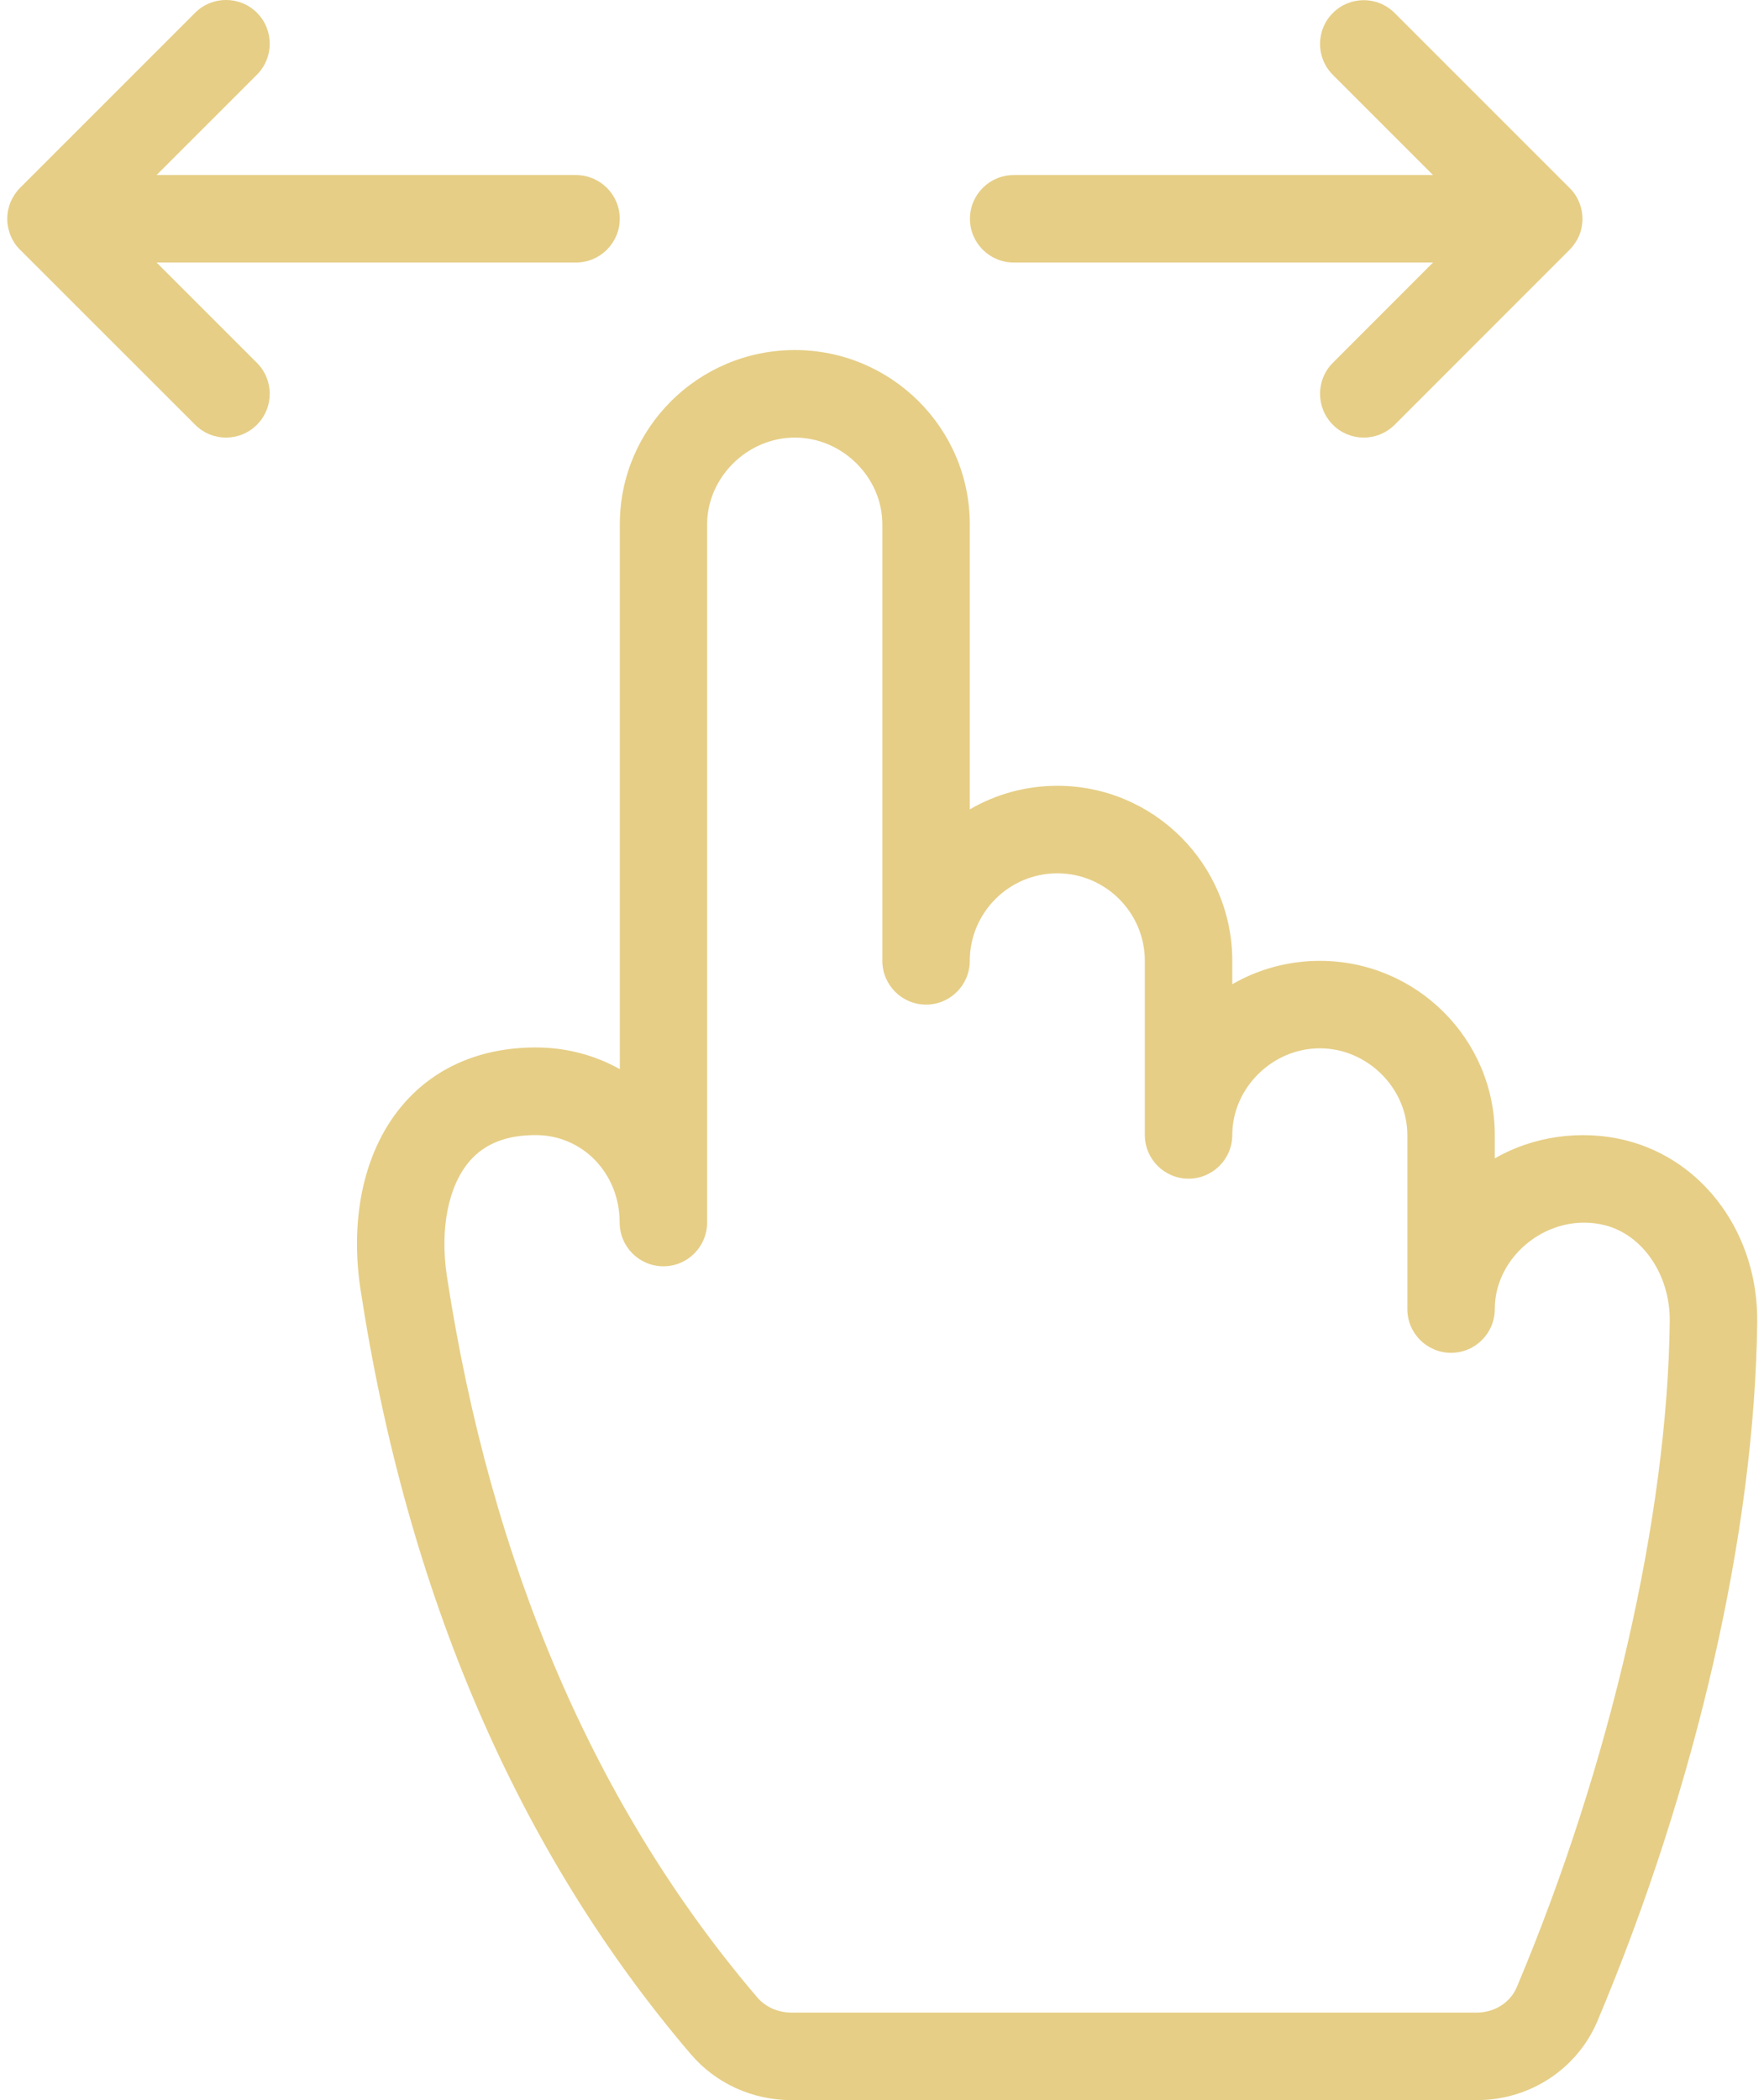
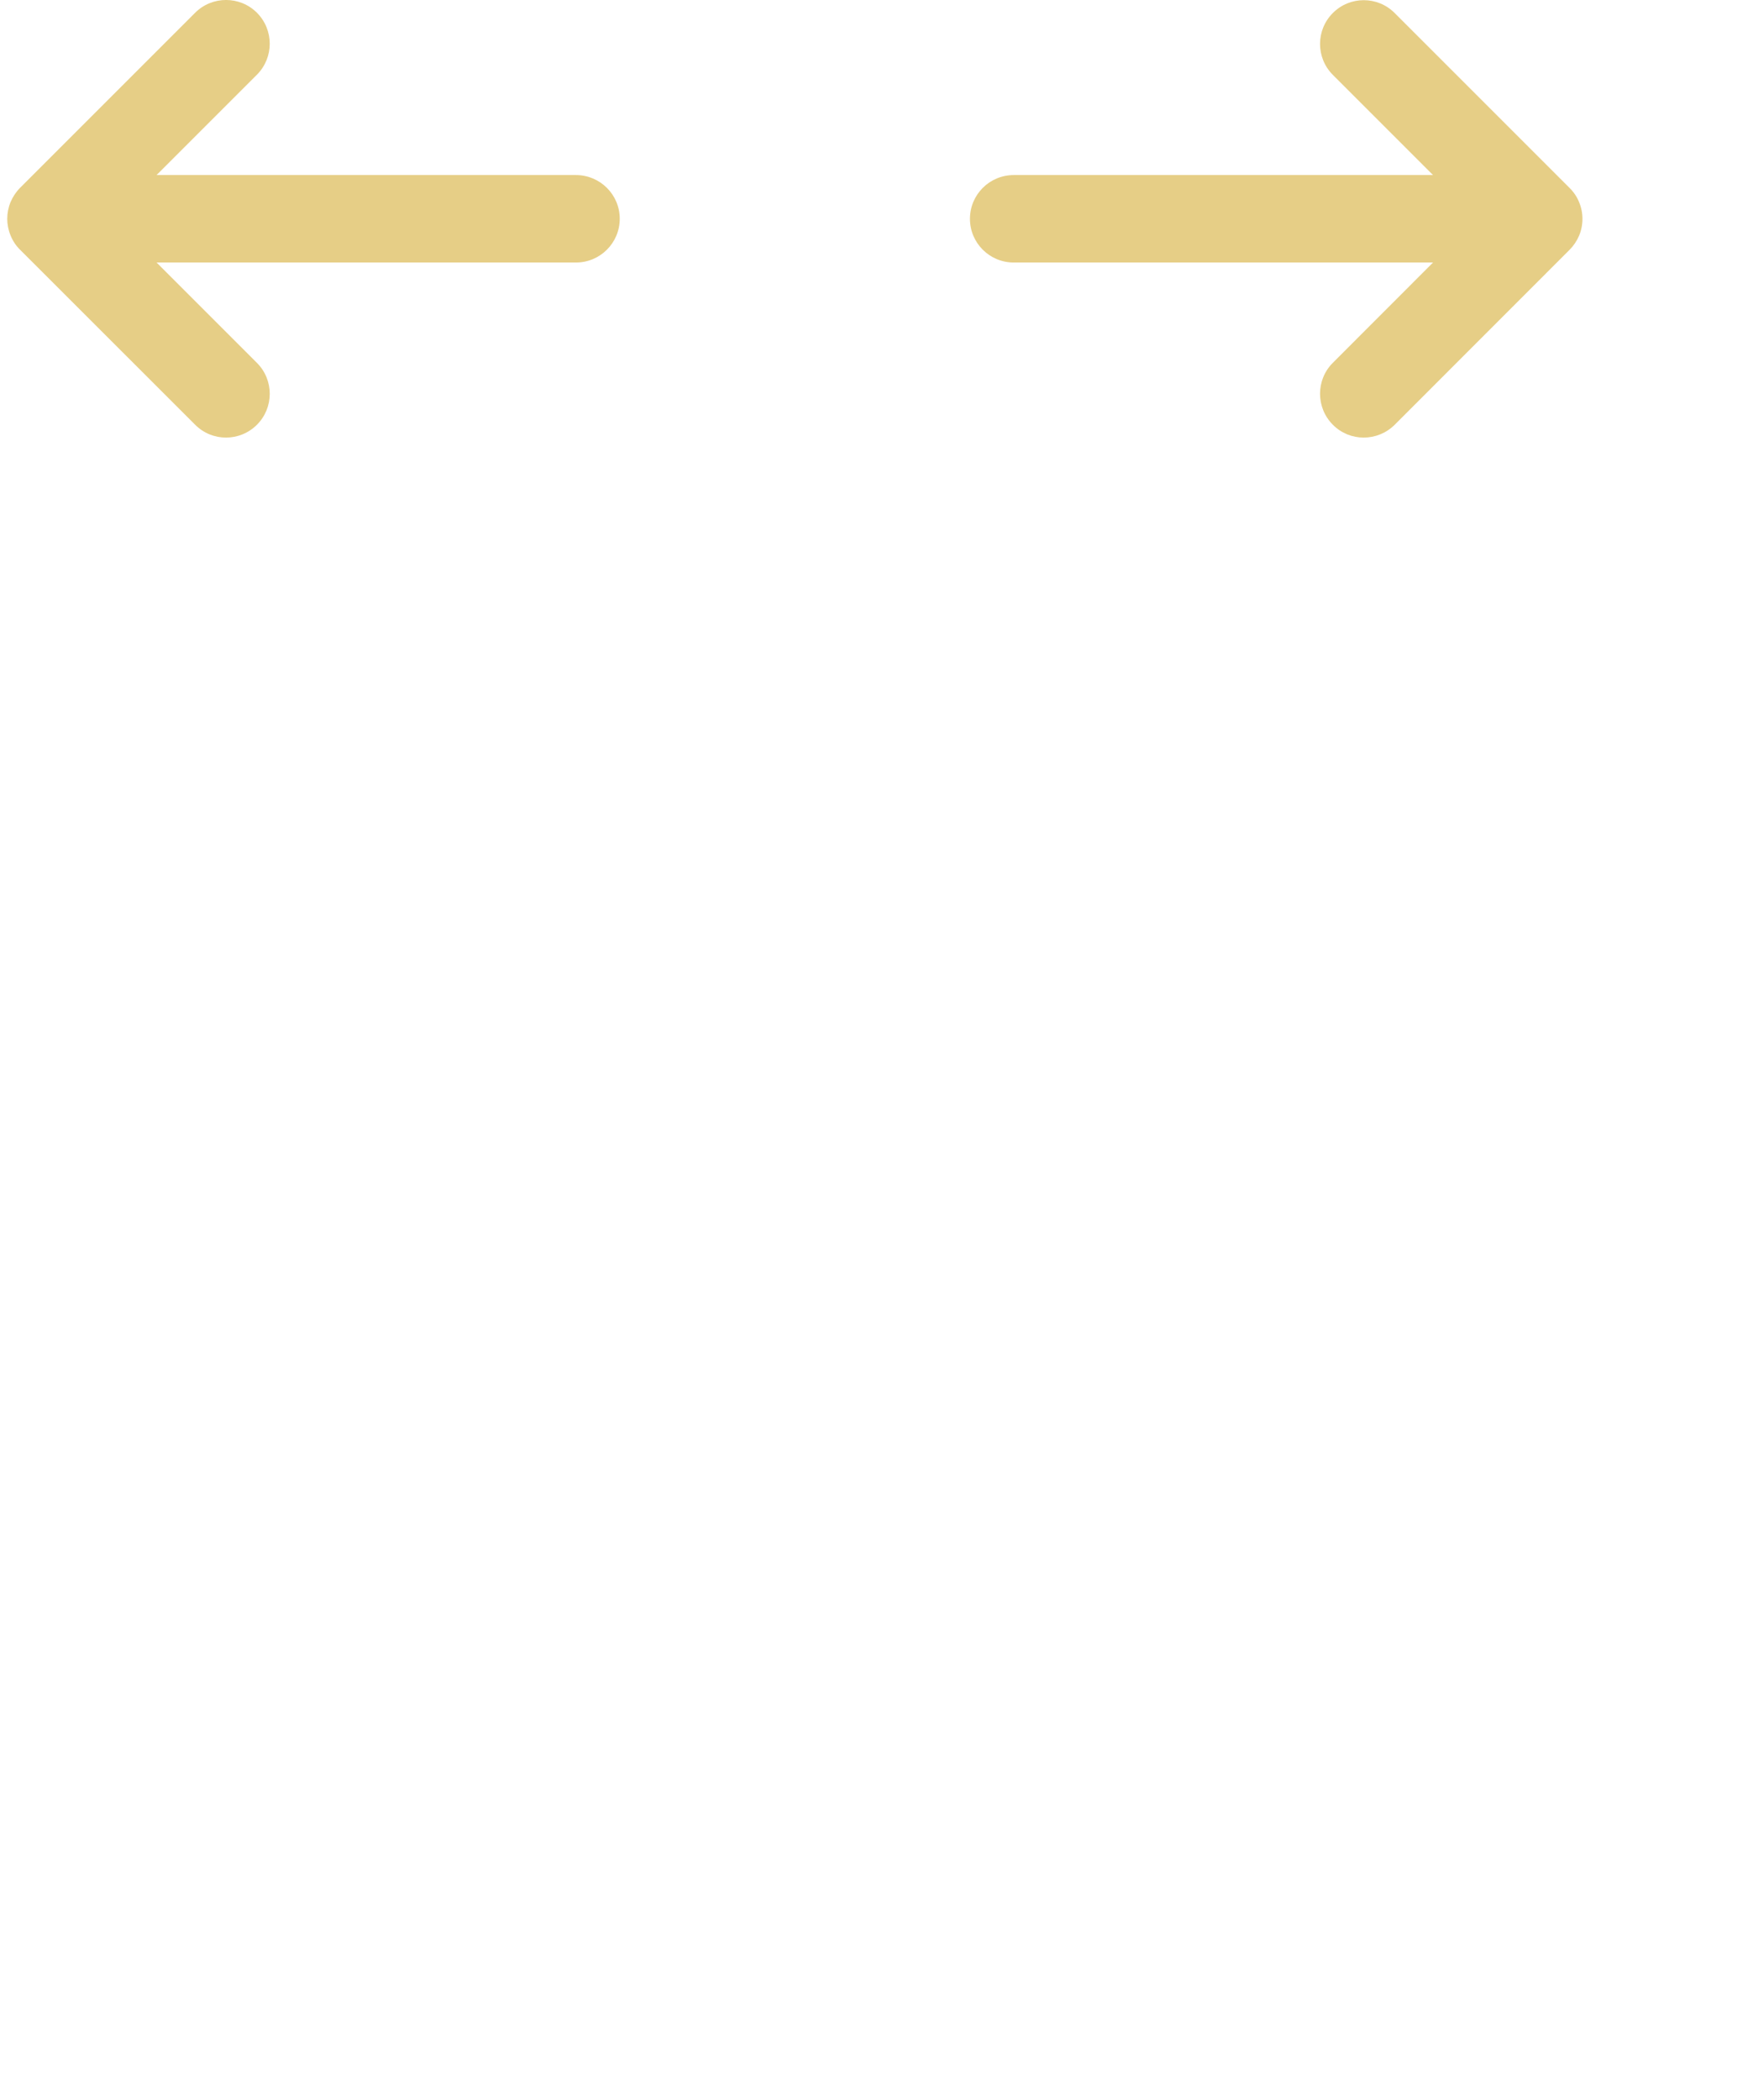
<svg xmlns="http://www.w3.org/2000/svg" width="21" height="25" viewBox="0 0 21 25" fill="none">
  <path d="M1.864 3.125H6.857C7.144 3.125 7.378 2.892 7.378 2.604C7.378 2.317 7.144 2.084 6.857 2.084H1.864L3.058 0.89C3.262 0.686 3.262 0.356 3.059 0.152C2.856 -0.051 2.526 -0.051 2.323 0.152L0.239 2.236C0.191 2.284 0.153 2.342 0.126 2.405C0.073 2.533 0.073 2.676 0.126 2.803C0.152 2.868 0.19 2.925 0.239 2.973L2.322 5.055C2.424 5.158 2.557 5.209 2.69 5.209C2.824 5.209 2.957 5.158 3.059 5.056C3.262 4.853 3.262 4.523 3.059 4.32L1.864 3.125Z" fill="#E6CE86" />
  <path d="M12.068 3.125H17.06L15.867 4.319C15.664 4.522 15.664 4.852 15.867 5.056C15.968 5.158 16.101 5.209 16.234 5.209C16.368 5.209 16.501 5.158 16.603 5.057L18.685 2.974C18.733 2.926 18.772 2.868 18.799 2.805C18.852 2.677 18.852 2.534 18.799 2.407C18.773 2.342 18.734 2.285 18.685 2.237L16.603 0.155C16.4 -0.049 16.07 -0.049 15.867 0.155C15.664 0.358 15.664 0.688 15.867 0.891L17.06 2.084H12.068C11.78 2.084 11.547 2.317 11.547 2.605C11.547 2.892 11.78 3.125 12.068 3.125Z" fill="#E6CE86" />
-   <path d="M19.36 13.576C18.814 13.439 18.243 13.531 17.795 13.789V13.511C17.795 12.367 16.861 11.438 15.712 11.438C15.333 11.438 14.977 11.539 14.67 11.716V11.438C14.67 10.289 13.736 9.354 12.587 9.354C12.208 9.354 11.852 9.456 11.545 9.635V6.24C11.545 5.097 10.611 4.167 9.462 4.167C8.313 4.167 7.379 5.097 7.379 6.24V12.727C7.085 12.563 6.744 12.469 6.379 12.469C5.728 12.469 5.183 12.702 4.802 13.143C4.346 13.67 4.161 14.47 4.29 15.338C4.845 18.977 6.168 22.044 8.223 24.452C8.52 24.801 8.958 25 9.423 25H17.58C18.212 25 18.776 24.63 19.018 24.057C20.198 21.256 20.891 18.223 20.919 15.739C20.932 14.7 20.29 13.811 19.36 13.576ZM18.058 23.653C17.98 23.839 17.792 23.958 17.579 23.958H9.422C9.264 23.958 9.113 23.892 9.016 23.778C7.088 21.52 5.844 18.627 5.319 15.184C5.236 14.626 5.337 14.118 5.589 13.824C5.77 13.614 6.029 13.512 6.377 13.512C6.937 13.512 7.377 13.969 7.377 14.553C7.377 14.841 7.61 15.074 7.898 15.074C8.185 15.074 8.418 14.841 8.418 14.553V6.24C8.42 5.681 8.898 5.209 9.462 5.209C10.027 5.209 10.504 5.681 10.504 6.24V11.438C10.504 11.725 10.737 11.959 11.025 11.959C11.312 11.959 11.545 11.725 11.545 11.438C11.545 10.864 12.013 10.396 12.587 10.396C13.161 10.396 13.629 10.864 13.629 11.438V13.511C13.629 13.798 13.862 14.031 14.149 14.031C14.437 14.031 14.67 13.798 14.67 13.511C14.67 12.951 15.148 12.479 15.712 12.479C16.277 12.479 16.754 12.952 16.754 13.511V15.583C16.754 15.871 16.987 16.104 17.274 16.104C17.562 16.104 17.795 15.871 17.795 15.583C17.795 14.938 18.454 14.421 19.105 14.585C19.559 14.7 19.884 15.18 19.878 15.727C19.852 18.048 19.171 21.011 18.058 23.653Z" fill="#E6CE86" />
</svg>